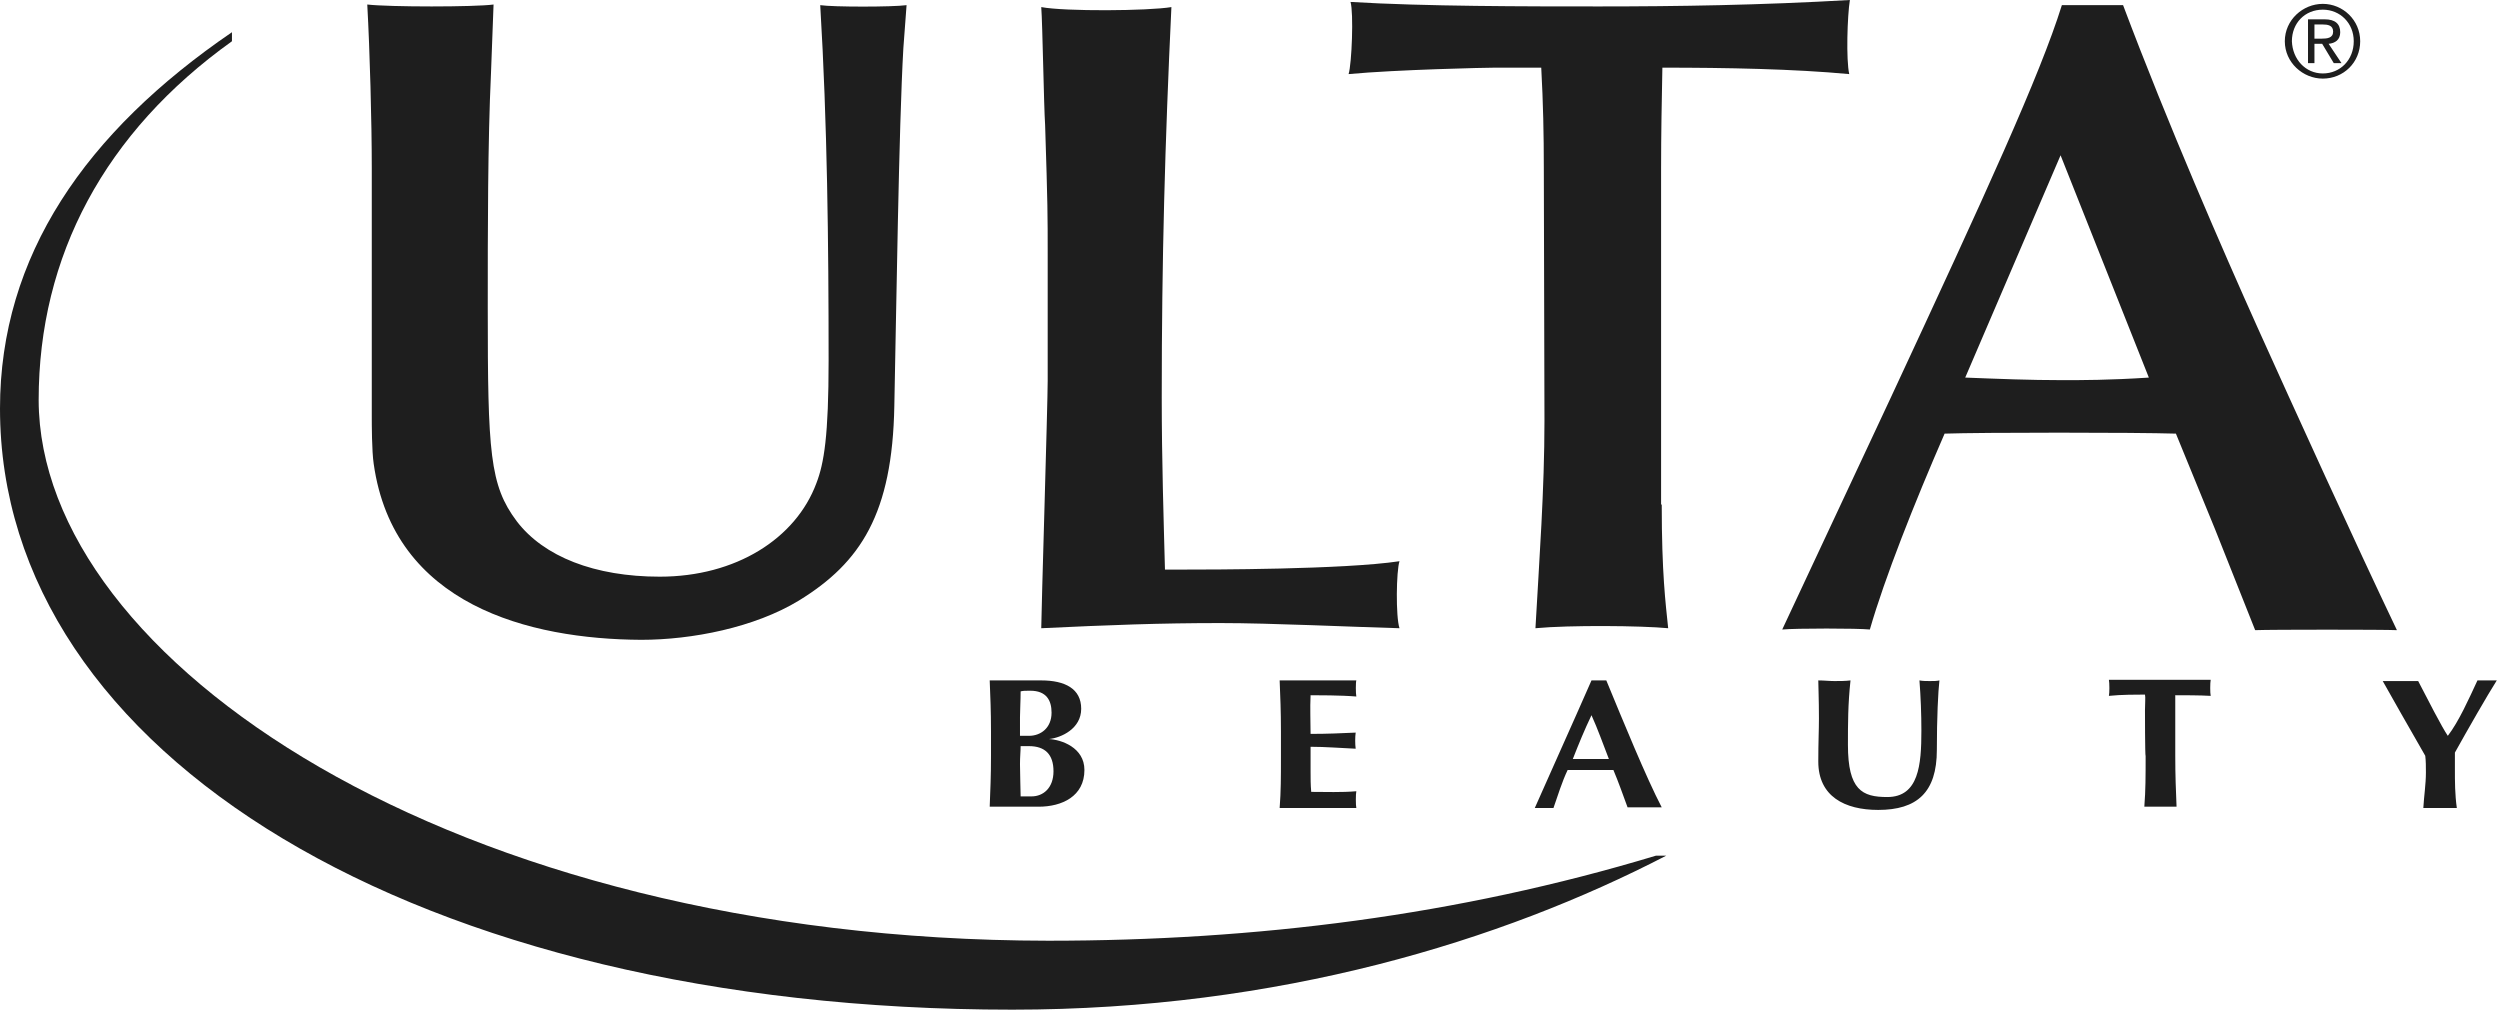
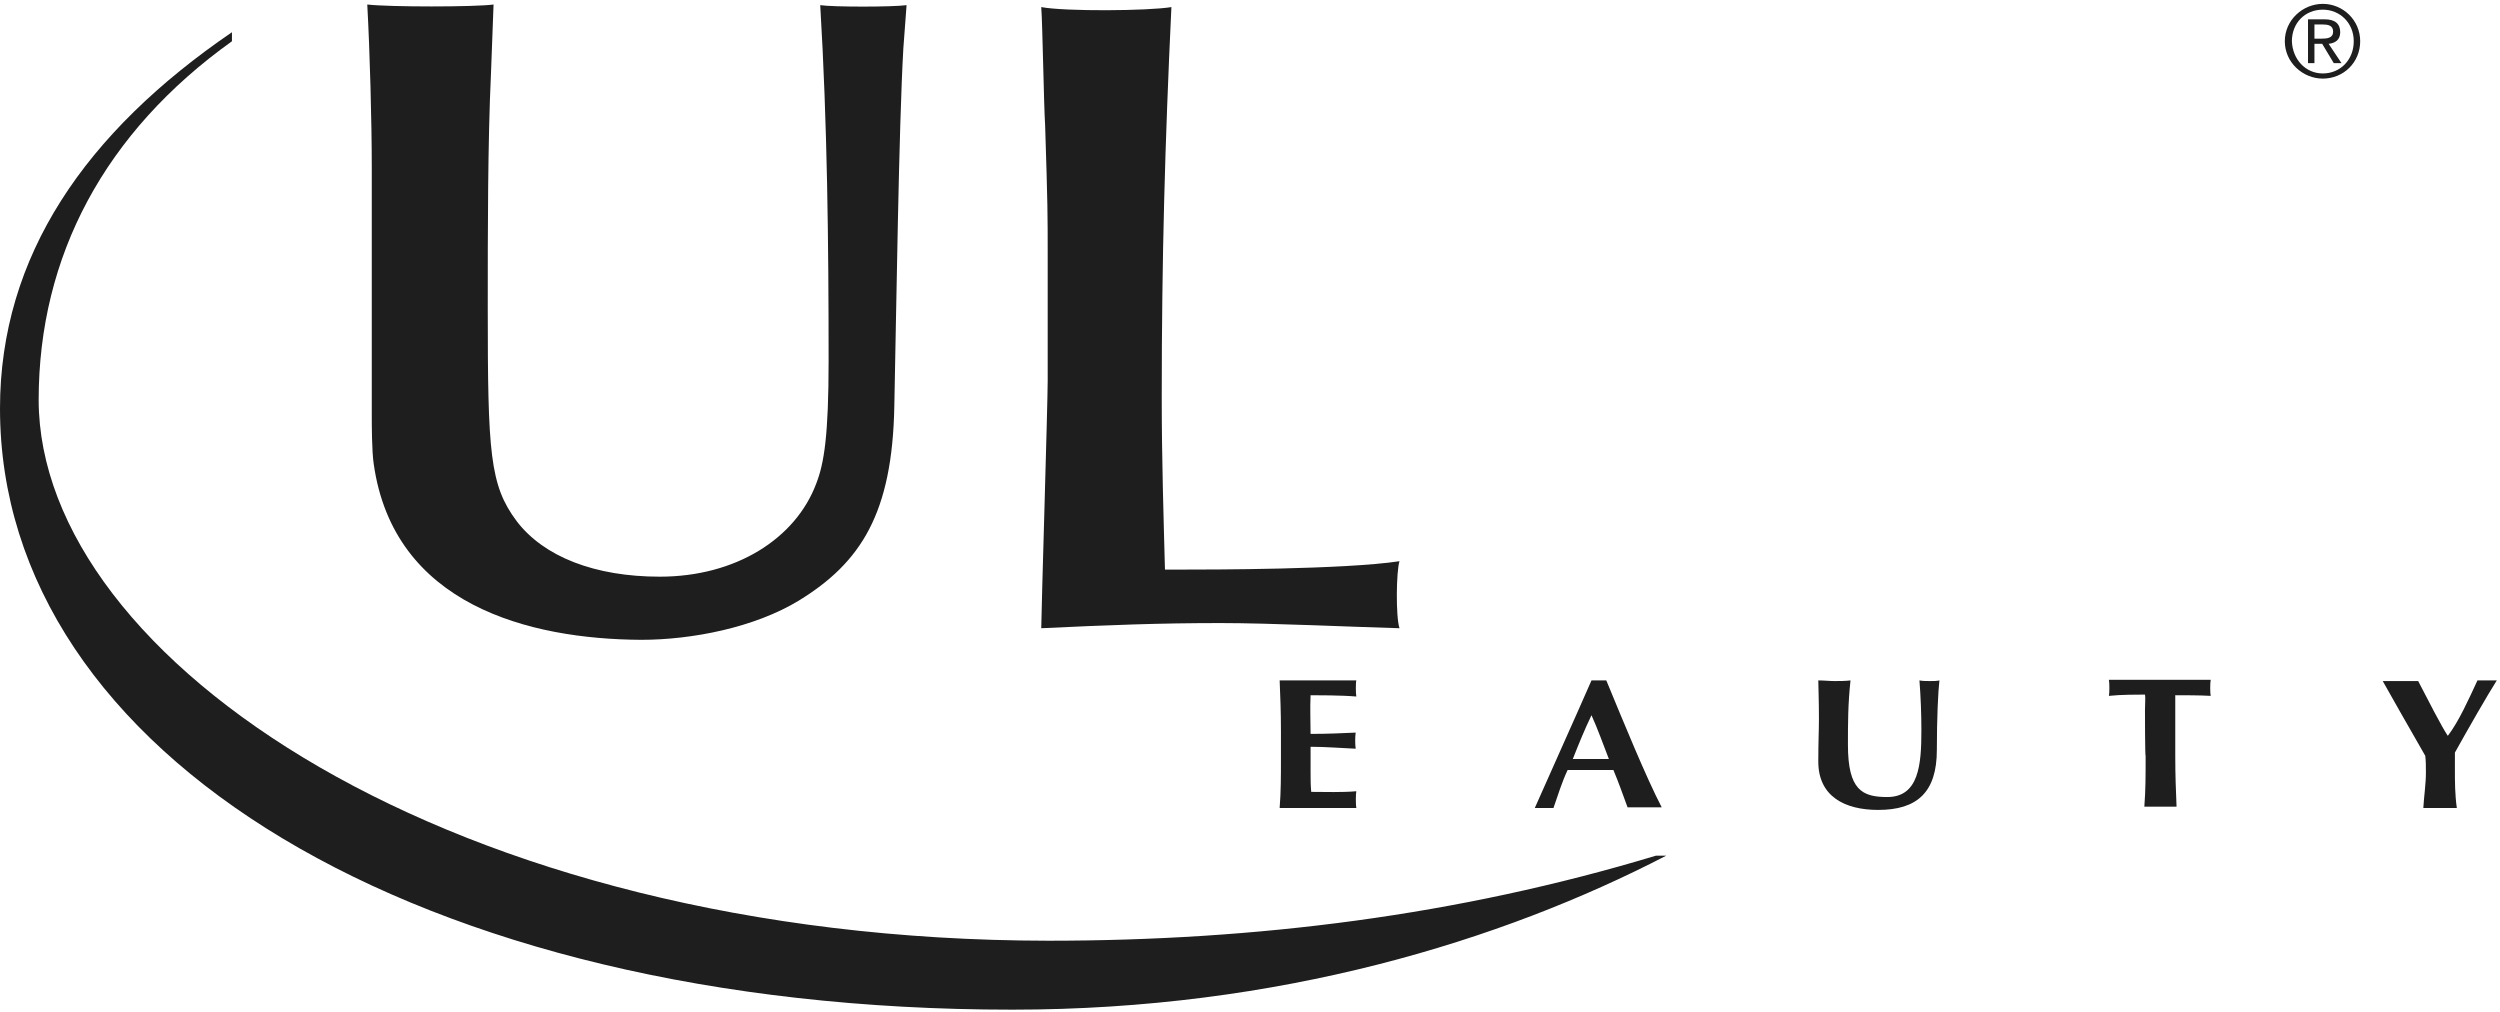
<svg xmlns="http://www.w3.org/2000/svg" width="388" height="157" viewBox="0 0 388 157" fill="none">
  <g clip-path="url(#clip0_8270_970)">
-     <path d="M153.802 113.5C153.802 110.3 153.702 108.1 153.602 105.6C154.302 105.6 159.902 105.6 161.602 105.6C165.302 105.6 167.802 106.9 167.802 110C167.802 113.1 164.702 114.5 162.802 114.7C164.702 114.8 168.302 116 168.302 119.5C168.302 123.6 164.802 125.2 161.202 125.2C159.502 125.2 154.302 125.2 153.602 125.2C153.702 122.6 153.802 120.5 153.802 117.3V113.5ZM159.902 107.2C159.002 107.2 158.902 107.2 158.402 107.3C158.402 108.7 158.302 110.3 158.302 111.3C158.302 112.3 158.302 113.3 158.302 114.2H159.702C161.502 114.2 163.202 113 163.202 110.6C163.202 108.7 162.402 107.2 159.902 107.2ZM159.702 115.8C159.202 115.8 158.802 115.8 158.402 115.8C158.402 116.6 158.302 117.4 158.302 118.6C158.302 120.3 158.402 122.6 158.402 123.6C158.902 123.6 159.402 123.6 160.102 123.6C161.902 123.6 163.502 122.3 163.502 119.7C163.502 117.1 162.202 115.8 159.702 115.8Z" fill="#1E1E1E" />
    <path d="M198.802 113.5C198.802 110.3 198.702 108.1 198.602 105.6C200.502 105.6 209.702 105.6 210.502 105.6C210.402 105.9 210.402 107.6 210.502 108.1C208.202 107.9 204.302 107.9 203.402 107.9C203.302 110 203.402 111.9 203.402 113.9C206.102 113.9 208.102 113.8 210.402 113.7C210.302 114.4 210.302 115.5 210.402 116.2C208.102 116.1 205.702 115.9 203.402 115.9C203.402 117.1 203.402 118.3 203.402 119.6C203.402 120.8 203.402 121.8 203.502 122.9C205.802 122.9 208.202 123 210.502 122.8C210.402 123.2 210.402 125 210.502 125.4C209.402 125.4 199.302 125.4 198.602 125.4C198.802 122.8 198.802 120.7 198.802 117.5V113.5Z" fill="#1E1E1E" />
    <path d="M257.899 125.3C256.899 125.3 253.399 125.3 252.599 125.3C251.899 123.4 251.199 121.4 250.399 119.5C249.099 119.5 244.399 119.5 243.299 119.5C242.399 121.4 241.799 123.4 241.099 125.4C240.699 125.4 238.799 125.4 238.199 125.4C239.599 122.2 244.199 112 246.999 105.6C247.399 105.6 248.899 105.6 249.299 105.6C251.899 111.9 255.499 120.7 257.899 125.3ZM249.699 117.8C248.799 115.5 247.999 113.2 246.999 111C245.899 113.3 244.999 115.5 244.099 117.8H249.699Z" fill="#1E1E1E" />
    <path d="M282.199 118.2C282.199 115.1 282.299 113.5 282.299 111.5C282.299 108.4 282.199 106.6 282.199 105.6C283.099 105.6 283.899 105.7 284.699 105.7C285.499 105.7 286.399 105.7 287.199 105.6C286.799 109.3 286.799 112.3 286.799 115.6C286.799 122.6 288.999 123.7 292.899 123.7C297.799 123.7 298.199 118.7 298.199 113.4C298.199 110.8 298.099 108.2 297.899 105.6C298.399 105.7 298.999 105.7 299.499 105.7C300.099 105.7 300.599 105.7 300.999 105.6C300.799 107.3 300.599 111.4 300.599 116.4C300.599 123 297.499 125.7 291.499 125.7C286.299 125.7 282.199 123.6 282.199 118.2Z" fill="#1E1E1E" />
    <path d="M332.901 110.2C332.901 109.2 333.001 108.2 332.901 107.8C331.801 107.8 329.101 107.8 327.301 108C327.401 107.6 327.401 106 327.301 105.5C330.101 105.5 340.401 105.5 343.101 105.5C343.001 106 343.001 107.6 343.101 108C341.501 107.9 338.701 107.9 337.601 107.9C337.601 108.3 337.601 109.2 337.601 110.2V117.3C337.601 120.5 337.701 122.6 337.801 125.2C337.101 125.2 333.401 125.2 332.801 125.2C333.001 122.6 333.001 120.5 333.001 117.3C332.901 117.4 332.901 110.2 332.901 110.2Z" fill="#1E1E1E" />
    <path d="M379.901 114.2C381.601 112 383.201 108.4 384.501 105.6C385.001 105.6 386.901 105.6 387.501 105.6C386.101 107.8 383.001 113.2 381.001 116.8C381.001 117.7 381.001 118.4 381.001 119.4C381.001 121.3 381.001 123.3 381.301 125.4C380.401 125.4 377.001 125.4 376.101 125.4C376.201 123.6 376.501 121.7 376.501 119.9C376.501 119 376.501 118.1 376.401 117.3C374.201 113.5 370.701 107.3 369.801 105.7C370.801 105.7 374.401 105.7 375.301 105.7C376.701 108.4 379.001 112.9 379.901 114.2Z" fill="#1E1E1E" />
    <path d="M76.2 11.4C75.7 22.1 75.7 35.7 75.7 47.8C75.7 70.3 76 75.3 80.2 80.9C84.4 86.4 92.3 89.5 102.4 89.5C114.2 89.5 123.5 83.6 126.7 75C127.9 71.9 128.6 67.6 128.6 56C128.6 37.6 128.4 19.2 127.3 0.8C129.3 1.1 138.5 1.1 140.7 0.8L140.2 7.5C139.5 19.7 139.1 48.7 138.8 63C138.5 79.7 133.6 87.3 124 93.2C117.1 97.4 107.4 99.3 99.5 99.3C82.1 99.2 61.1 93.9 58 72C57.7 70 57.7 65.8 57.7 64.6V26.1C57.7 18.9 57.4 7.9 57 0.7C60.4 1.1 73.7 1.1 76.6 0.7L76.2 11.4Z" fill="#1E1E1E" />
    <path d="M162.602 39.5C162.602 33.3 162.602 31.9 162.202 19.4C162.002 16.4 161.802 3.7 161.602 1.1C165.302 1.8 178.202 1.7 181.802 1.1C180.802 22.3 180.302 40.1 180.302 61.7C180.302 71.5 180.602 80.7 180.802 88.4H183.402C187.602 88.4 208.602 88.4 217.202 87.1C216.702 88.6 216.602 95.7 217.202 97.5C209.802 97.3 197.302 96.7 189.402 96.7C180.002 96.7 172.202 97 161.602 97.5C161.602 95.3 162.602 62.7 162.602 59.1V39.5Z" fill="#1E1E1E" />
-     <path d="M257.901 78.3C257.901 89 258.501 93.6 258.901 97.5C254.701 97.1 243.601 97 238.301 97.5C238.901 86.8 239.701 76 239.701 65.3L239.601 26.1C239.601 20.9 239.501 16 239.201 10.5H232.001C230.701 10.5 216.801 10.8 209.301 11.5C209.801 9.9 210.101 2 209.601 0.3C221.101 1 237.001 1 248.201 1C260.301 1 273.301 0.8 287.101 0C286.701 2.5 286.501 9.3 287.001 11.5C278.401 10.7 268.001 10.5 258.001 10.5C257.901 15.6 257.801 20.9 257.801 26.2V78.3H257.901Z" fill="#1E1E1E" />
-     <path d="M343.802 82.2L337.702 67.3C331.502 67.1 307.502 67.1 301.802 67.3C297.102 78.1 292.502 89.7 290.202 97.7C288.302 97.5 278.702 97.5 276.602 97.7L293.502 61.6C308.202 30 316.602 11.7 320.002 0.8H329.502C336.502 19.4 345.102 39.1 350.402 50.9C355.902 63.1 365.502 84.2 372.002 97.8C369.902 97.7 352.602 97.7 350.002 97.8L343.802 82.2ZM319.802 24.1L305.002 58.6C310.102 58.8 315.002 59 320.102 59C323.002 59 327.402 59 333.502 58.6L319.802 24.1Z" fill="#1E1E1E" />
    <path d="M36 5C13.3 20.5 0 39.7 0 63.4C0 117 64.7 156.7 157.1 156.7C198.5 156.7 233.1 146 258.6 132.8H257C226.2 142.1 194.9 146 162.7 146C70 145.9 6.1 102.3 6 62.1C6 39.7 16.3 20.5 36 6.4V5Z" fill="#1E1E1E" />
    <path d="M360.502 0.6C363.602 0.6 366.302 3.1 366.302 6.4C366.302 9.7 363.702 12.2 360.502 12.2C357.402 12.2 354.602 9.7 354.602 6.4C354.602 3.1 357.402 0.6 360.502 0.6ZM360.502 11.4C363.202 11.4 365.302 9.3 365.302 6.4C365.302 3.6 363.202 1.5 360.502 1.5C357.702 1.5 355.702 3.6 355.702 6.4C355.802 9.2 357.802 11.4 360.502 11.4ZM358.202 3H360.802C362.402 3 363.202 3.7 363.202 5C363.202 6.2 362.402 6.7 361.402 6.8L363.402 9.8H362.202L360.402 6.8H359.202V9.8H358.202V3ZM359.202 6H360.302C361.202 6 362.102 5.9 362.102 4.9C362.102 3.9 361.202 3.8 360.502 3.8H359.202V6Z" fill="#1E1E1E" />
  </g>
  <defs>
    <clipPath id="clip0_8270_970">
      <rect width="387.5" height="156.7" fill="white" />
    </clipPath>
  </defs>
</svg>